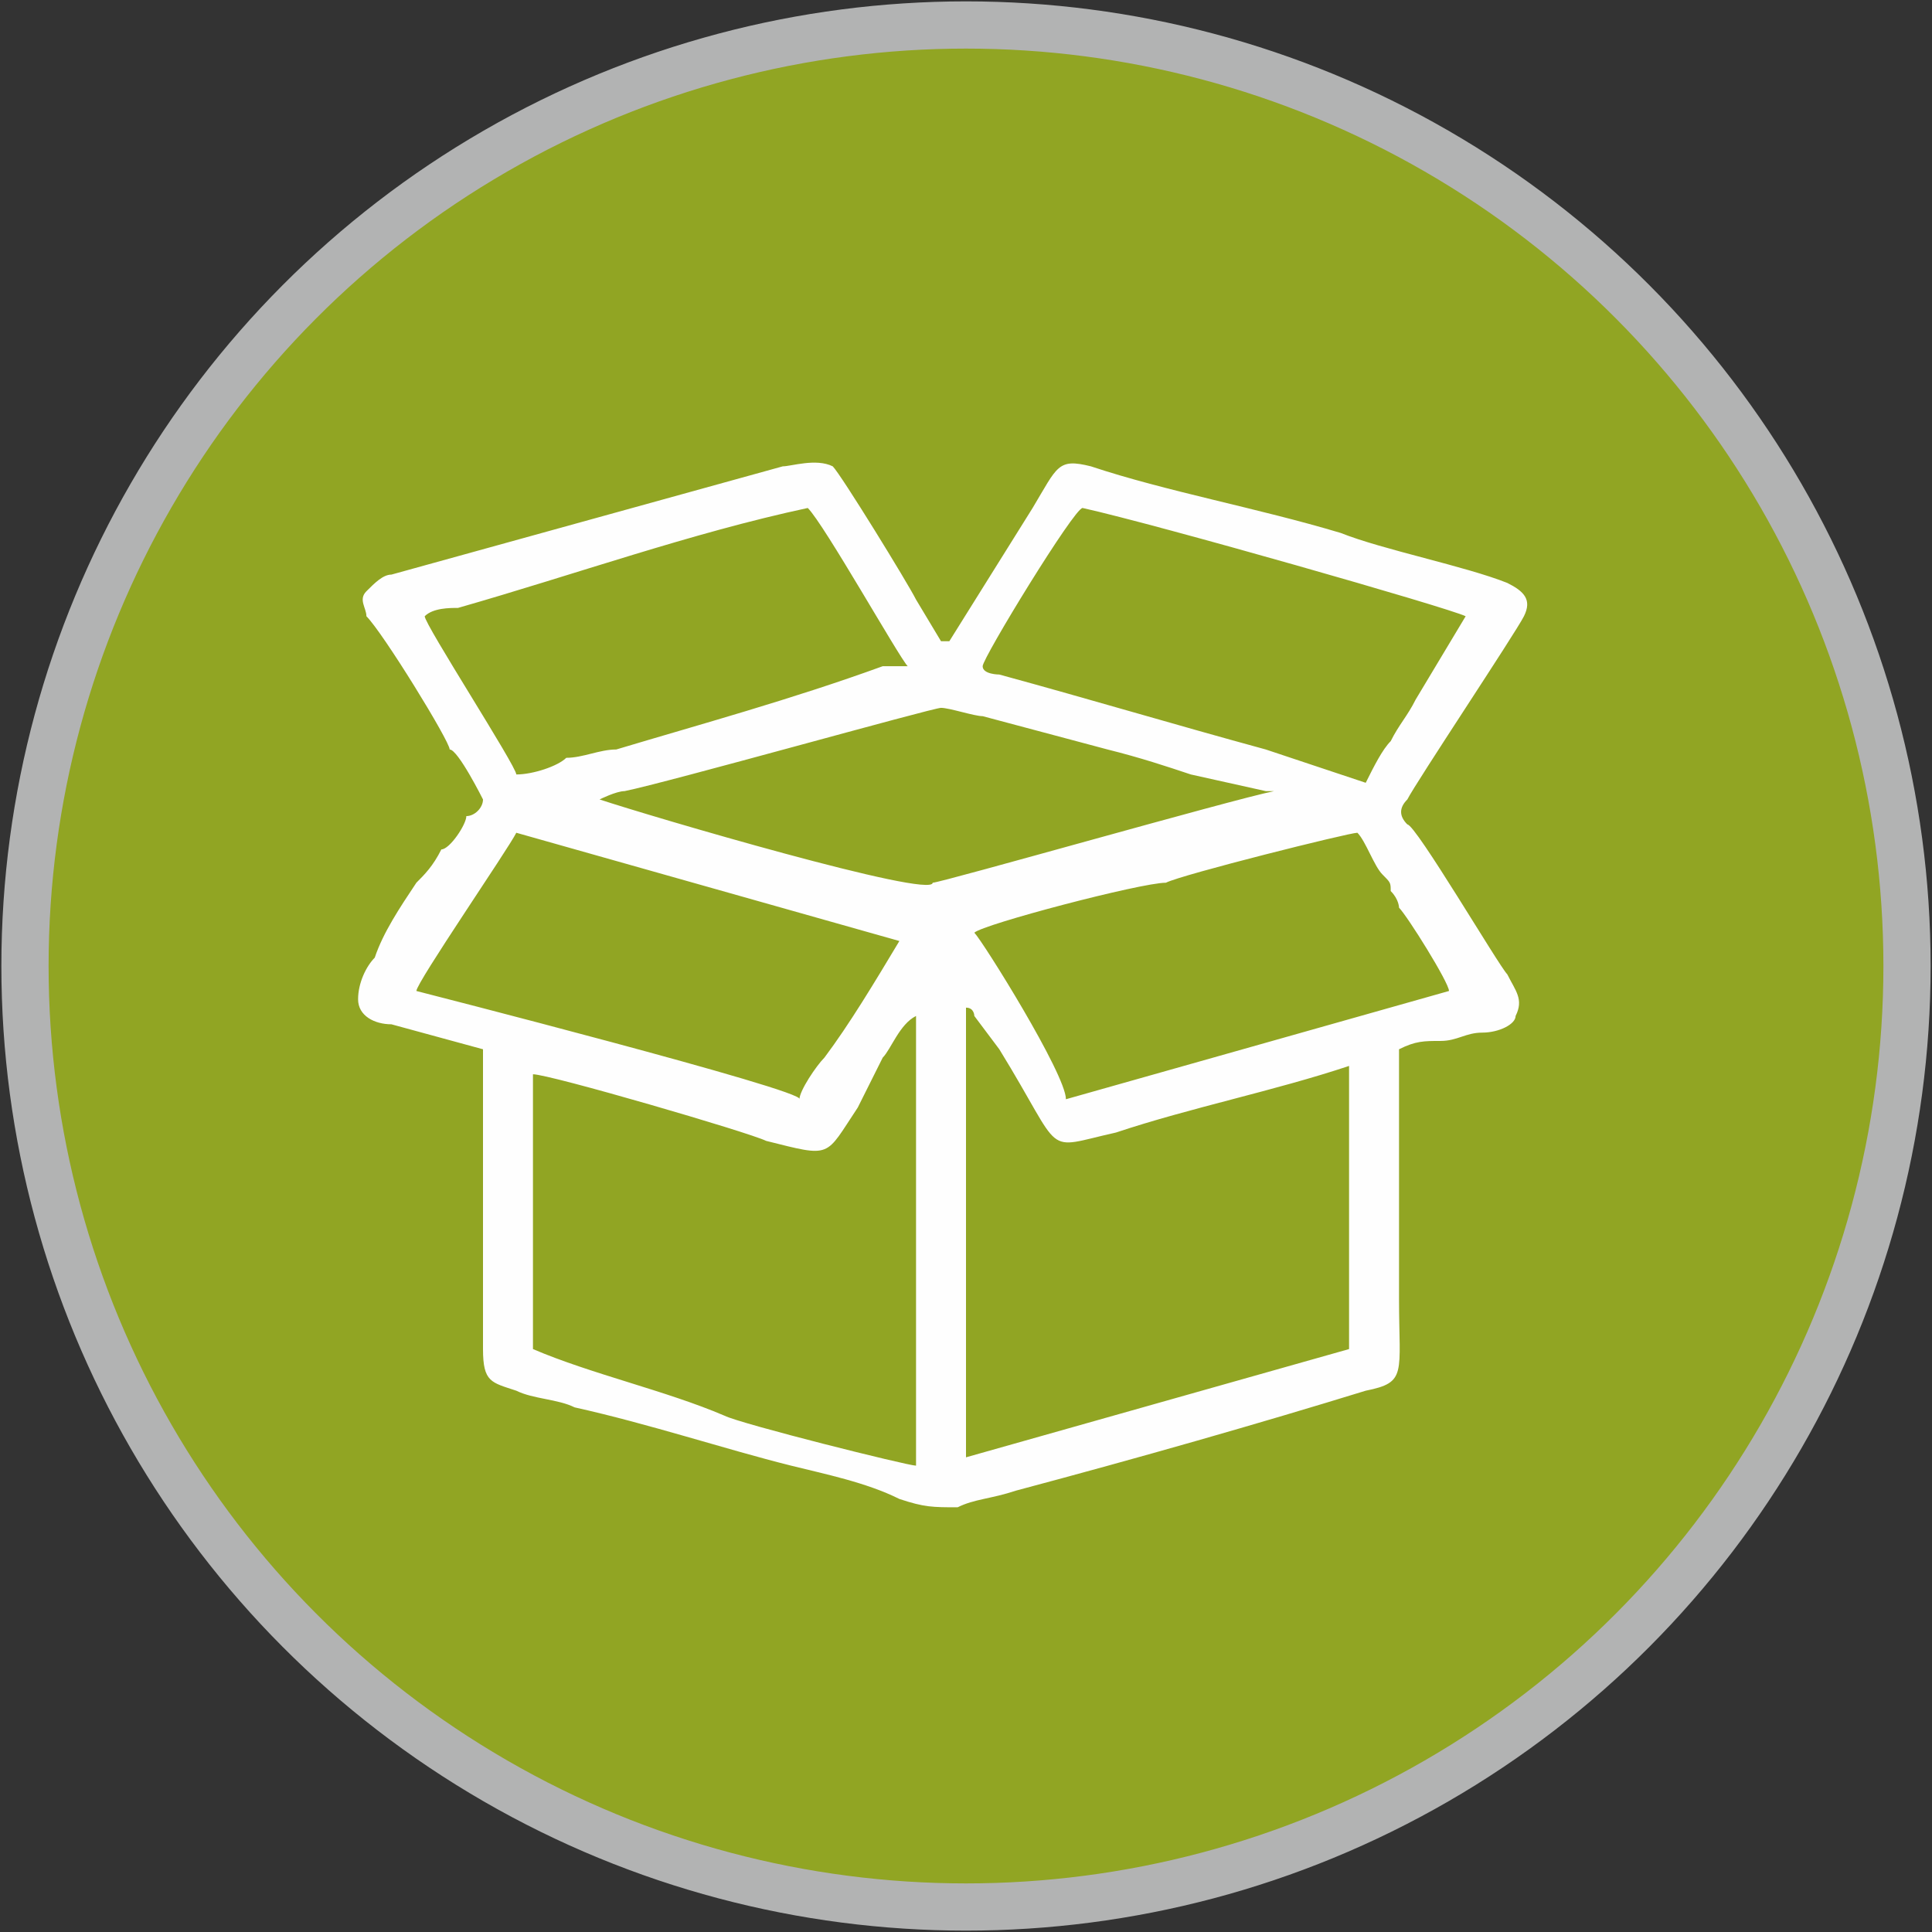
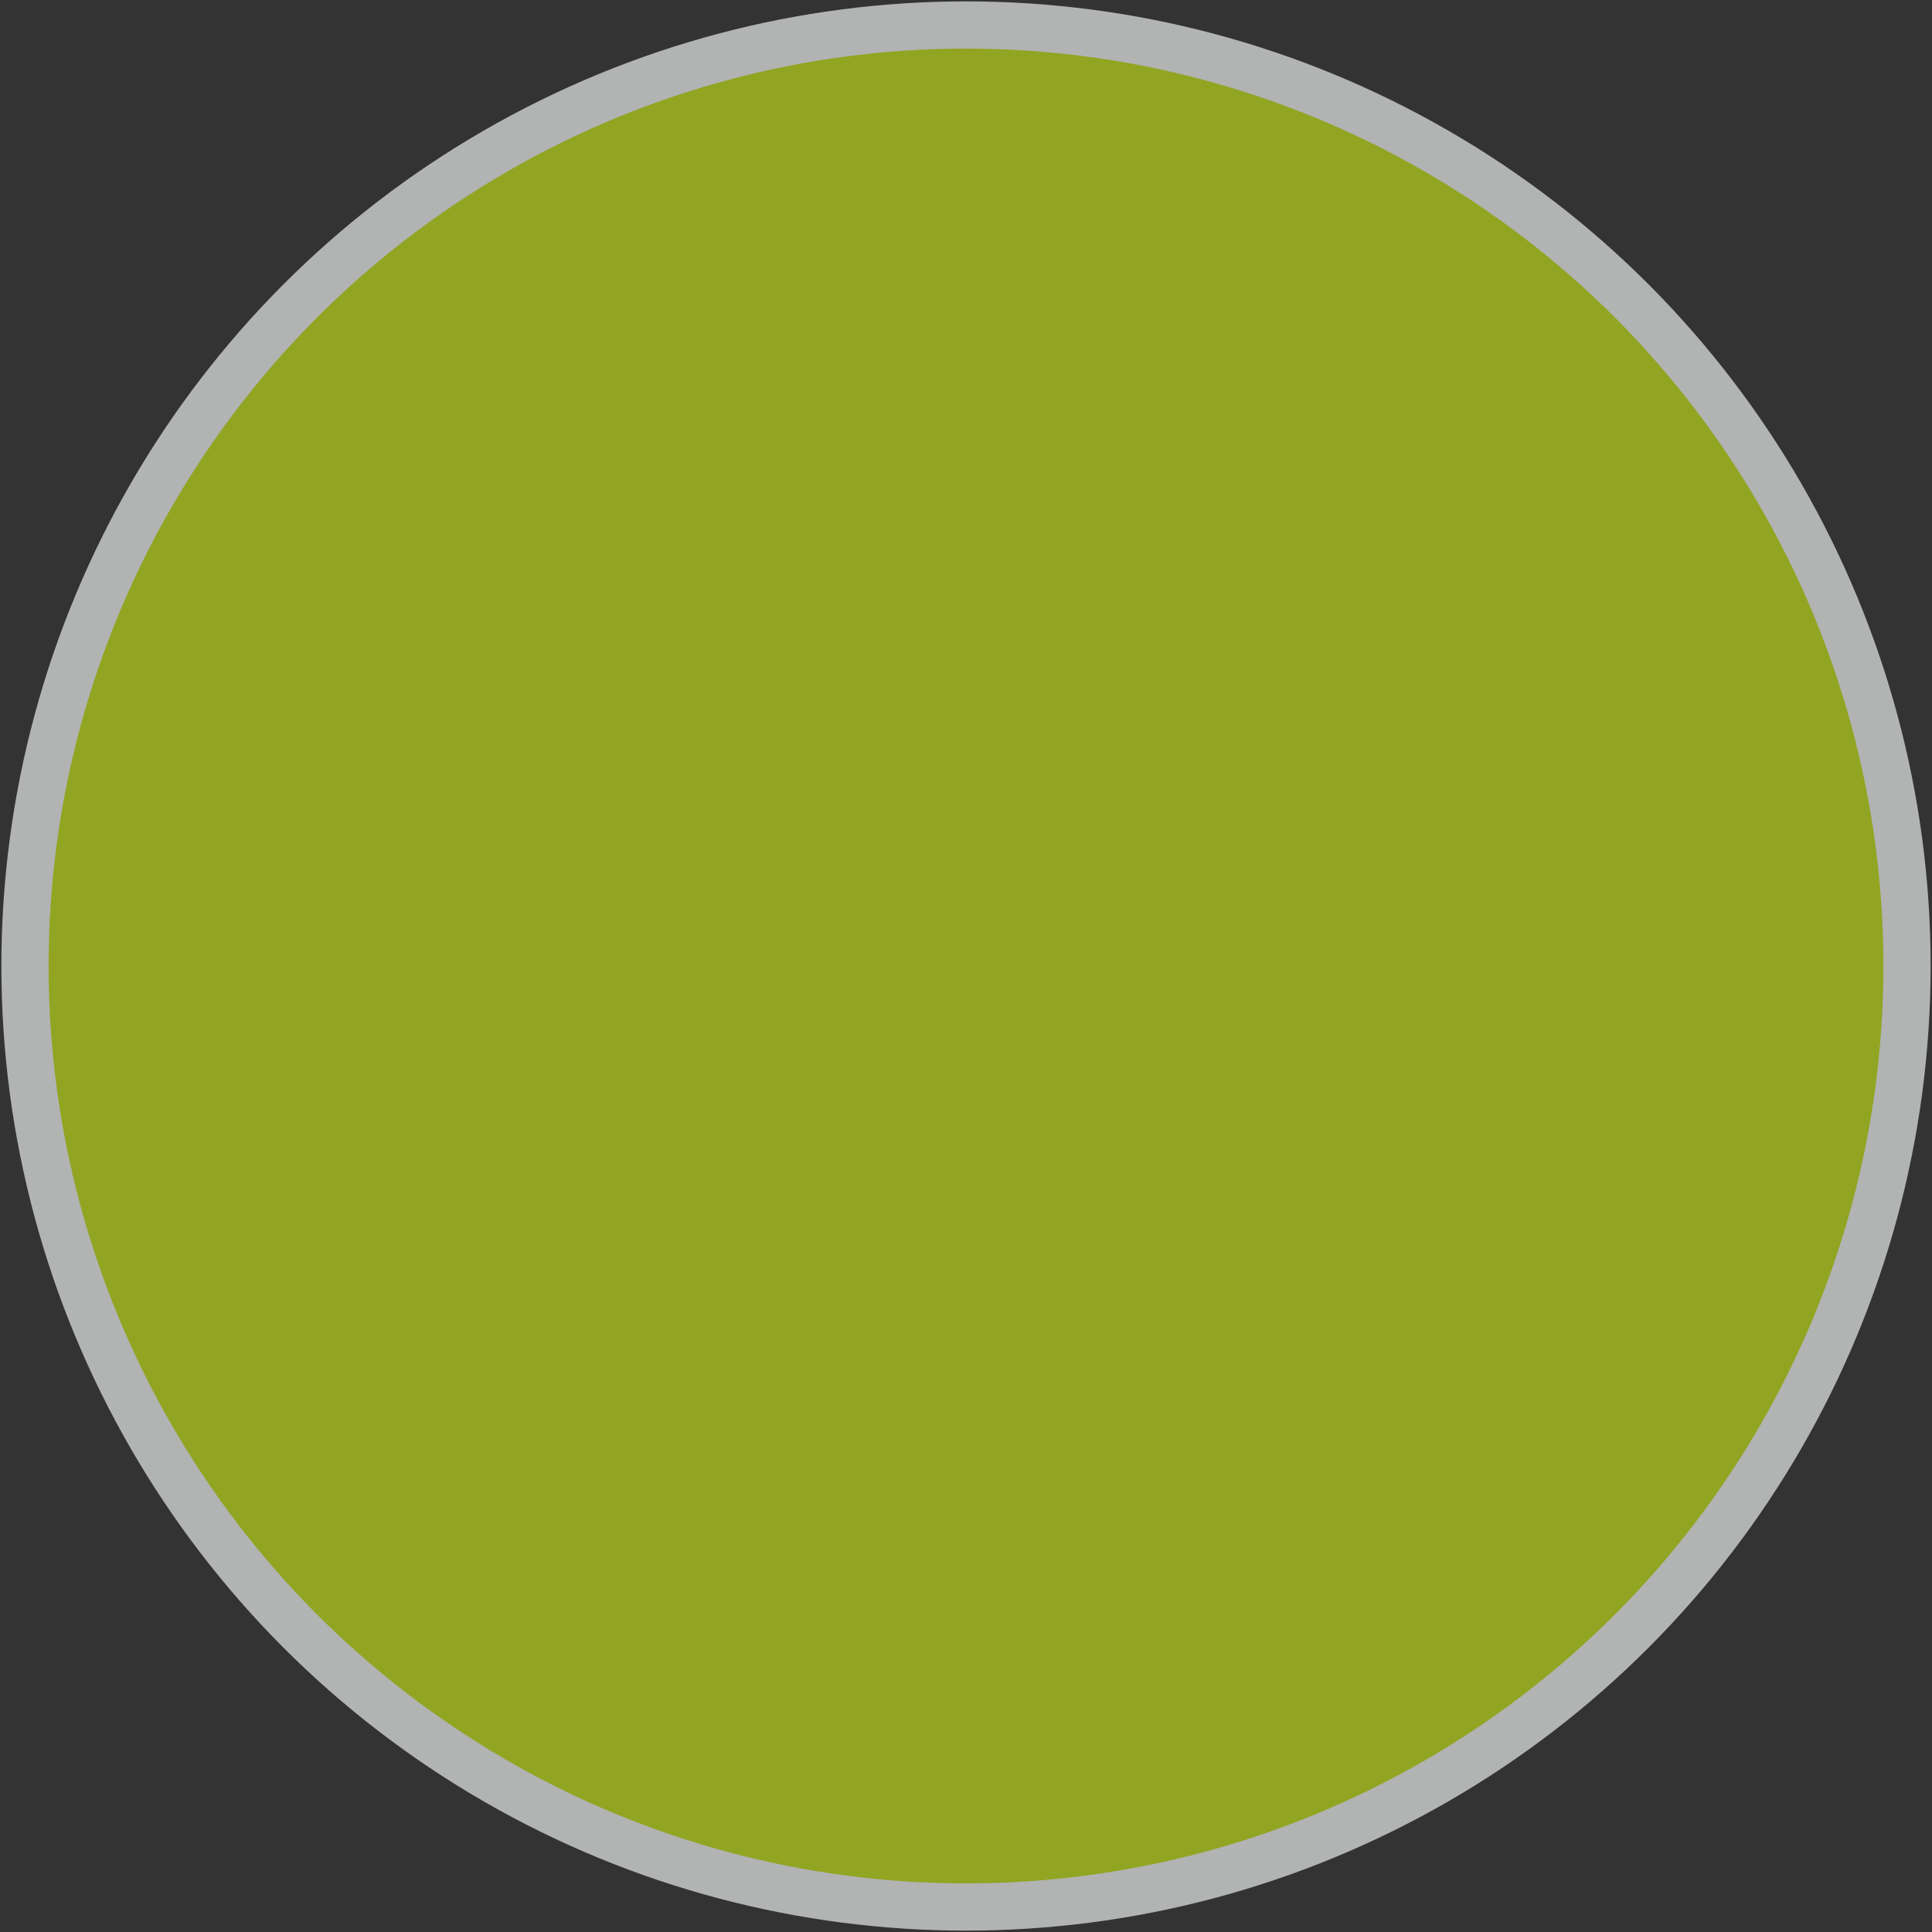
<svg xmlns="http://www.w3.org/2000/svg" viewBox="0 0 23.2 23.2">
  <rect x="0" y="0" width="23.2" height="23.2" fill="#333333" stroke="none" />
  <g fill-rule="evenodd" clip-rule="evenodd">
    <circle cx="11.6" cy="11.6" r="11.3" fill="#91a523" stroke="#b2b3b3" stroke-width=".567" stroke-miterlimit="18.738" />
-     <path d="M6.4 16.2v-3.3c.2 0 2.6.7 2.8.8.8.2.7.2 1.1-.4l.3-.6c.1-.1.2-.4.4-.5v5.4c-.1 0-2.1-.5-2.3-.6-.7-.3-1.6-.5-2.3-.8zm5.2-4.1c.1 0 .1.1.1.1l.3.4c.8 1.3.5 1.2 1.4 1 .9-.3 1.9-.5 2.8-.8v3.4l-4.6 1.3v-5.4zM5 11.9c0-.1 1.1-1.7 1.2-1.9l4.6 1.3c-.3.5-.6 1-.9 1.4-.1.1-.3.4-.3.5.1-.1-4.6-1.3-4.6-1.3zm6.7-.7c.1-.1 2-.6 2.3-.6.2-.1 2.2-.6 2.3-.6.1.1.2.4.3.5.1.1.1.1.1.2.1.1.1.2.1.2.1.1.6.9.6 1l-4.6 1.3c0-.3-1-1.9-1.1-2zM7.2 9.6s.2-.1.3-.1c.5-.1 3.7-1 3.8-1 .1 0 .4.1.5.1l1.5.4c.4.1.7.2 1 .3l.9.2h.1c-.5.1-4 1.1-4.1 1.1 0 .2-3.4-.8-4-1 0 0 0 .1 0 0zM11.8 8c0-.1 1.1-1.9 1.2-1.9.9.2 4.4 1.2 4.6 1.3l-.6 1c-.1.2-.2.3-.3.5-.1.1-.2.3-.3.5L15.2 9c-1.1-.3-2.1-.6-3.2-.9 0 0-.2 0-.2-.1zM9.7 6.1c.2.2 1.1 1.8 1.2 1.9h-.3c-1.1.4-2.2.7-3.2 1-.2 0-.4.1-.6.1-.1.1-.4.2-.6.2 0-.1-1.1-1.8-1.1-1.9.1-.1.3-.1.4-.1 1.4-.4 2.8-.9 4.2-1.2zM5.4 9c.1 0 .4.6.4.6 0 .1-.1.2-.2.2 0 .1-.2.4-.3.4-.1.2-.2.3-.3.4-.2.3-.4.6-.5.9-.1.1-.2.3-.2.5s.2.3.4.3l1.1.3v3.6c0 .4.1.4.4.5.2.1.5.1.7.2.9.2 1.8.5 2.6.7.4.1.9.2 1.3.4.3.1.4.1.7.1.2-.1.4-.1.7-.2 1.5-.4 2.9-.8 4.2-1.2.5-.1.4-.2.4-1.1v-3c.2-.1.3-.1.5-.1s.3-.1.5-.1.4-.1.4-.2c.1-.2 0-.3-.1-.5-.1-.1-1.1-1.8-1.2-1.8-.1-.1-.1-.2 0-.3.1-.2 1.3-2 1.4-2.2.1-.2 0-.3-.2-.4-.5-.2-1.5-.4-2-.6-1-.3-2.1-.5-3-.8-.4-.1-.4 0-.7.5l-1 1.6h-.1l-.3-.5c-.1-.2-.9-1.5-1-1.6-.2-.1-.5 0-.6 0L4.7 6.9c-.1 0-.2.1-.3.2-.1.1 0 .2 0 .3.2.2 1 1.5 1 1.6z" fill="#fefefe" />
  </g>
</svg>